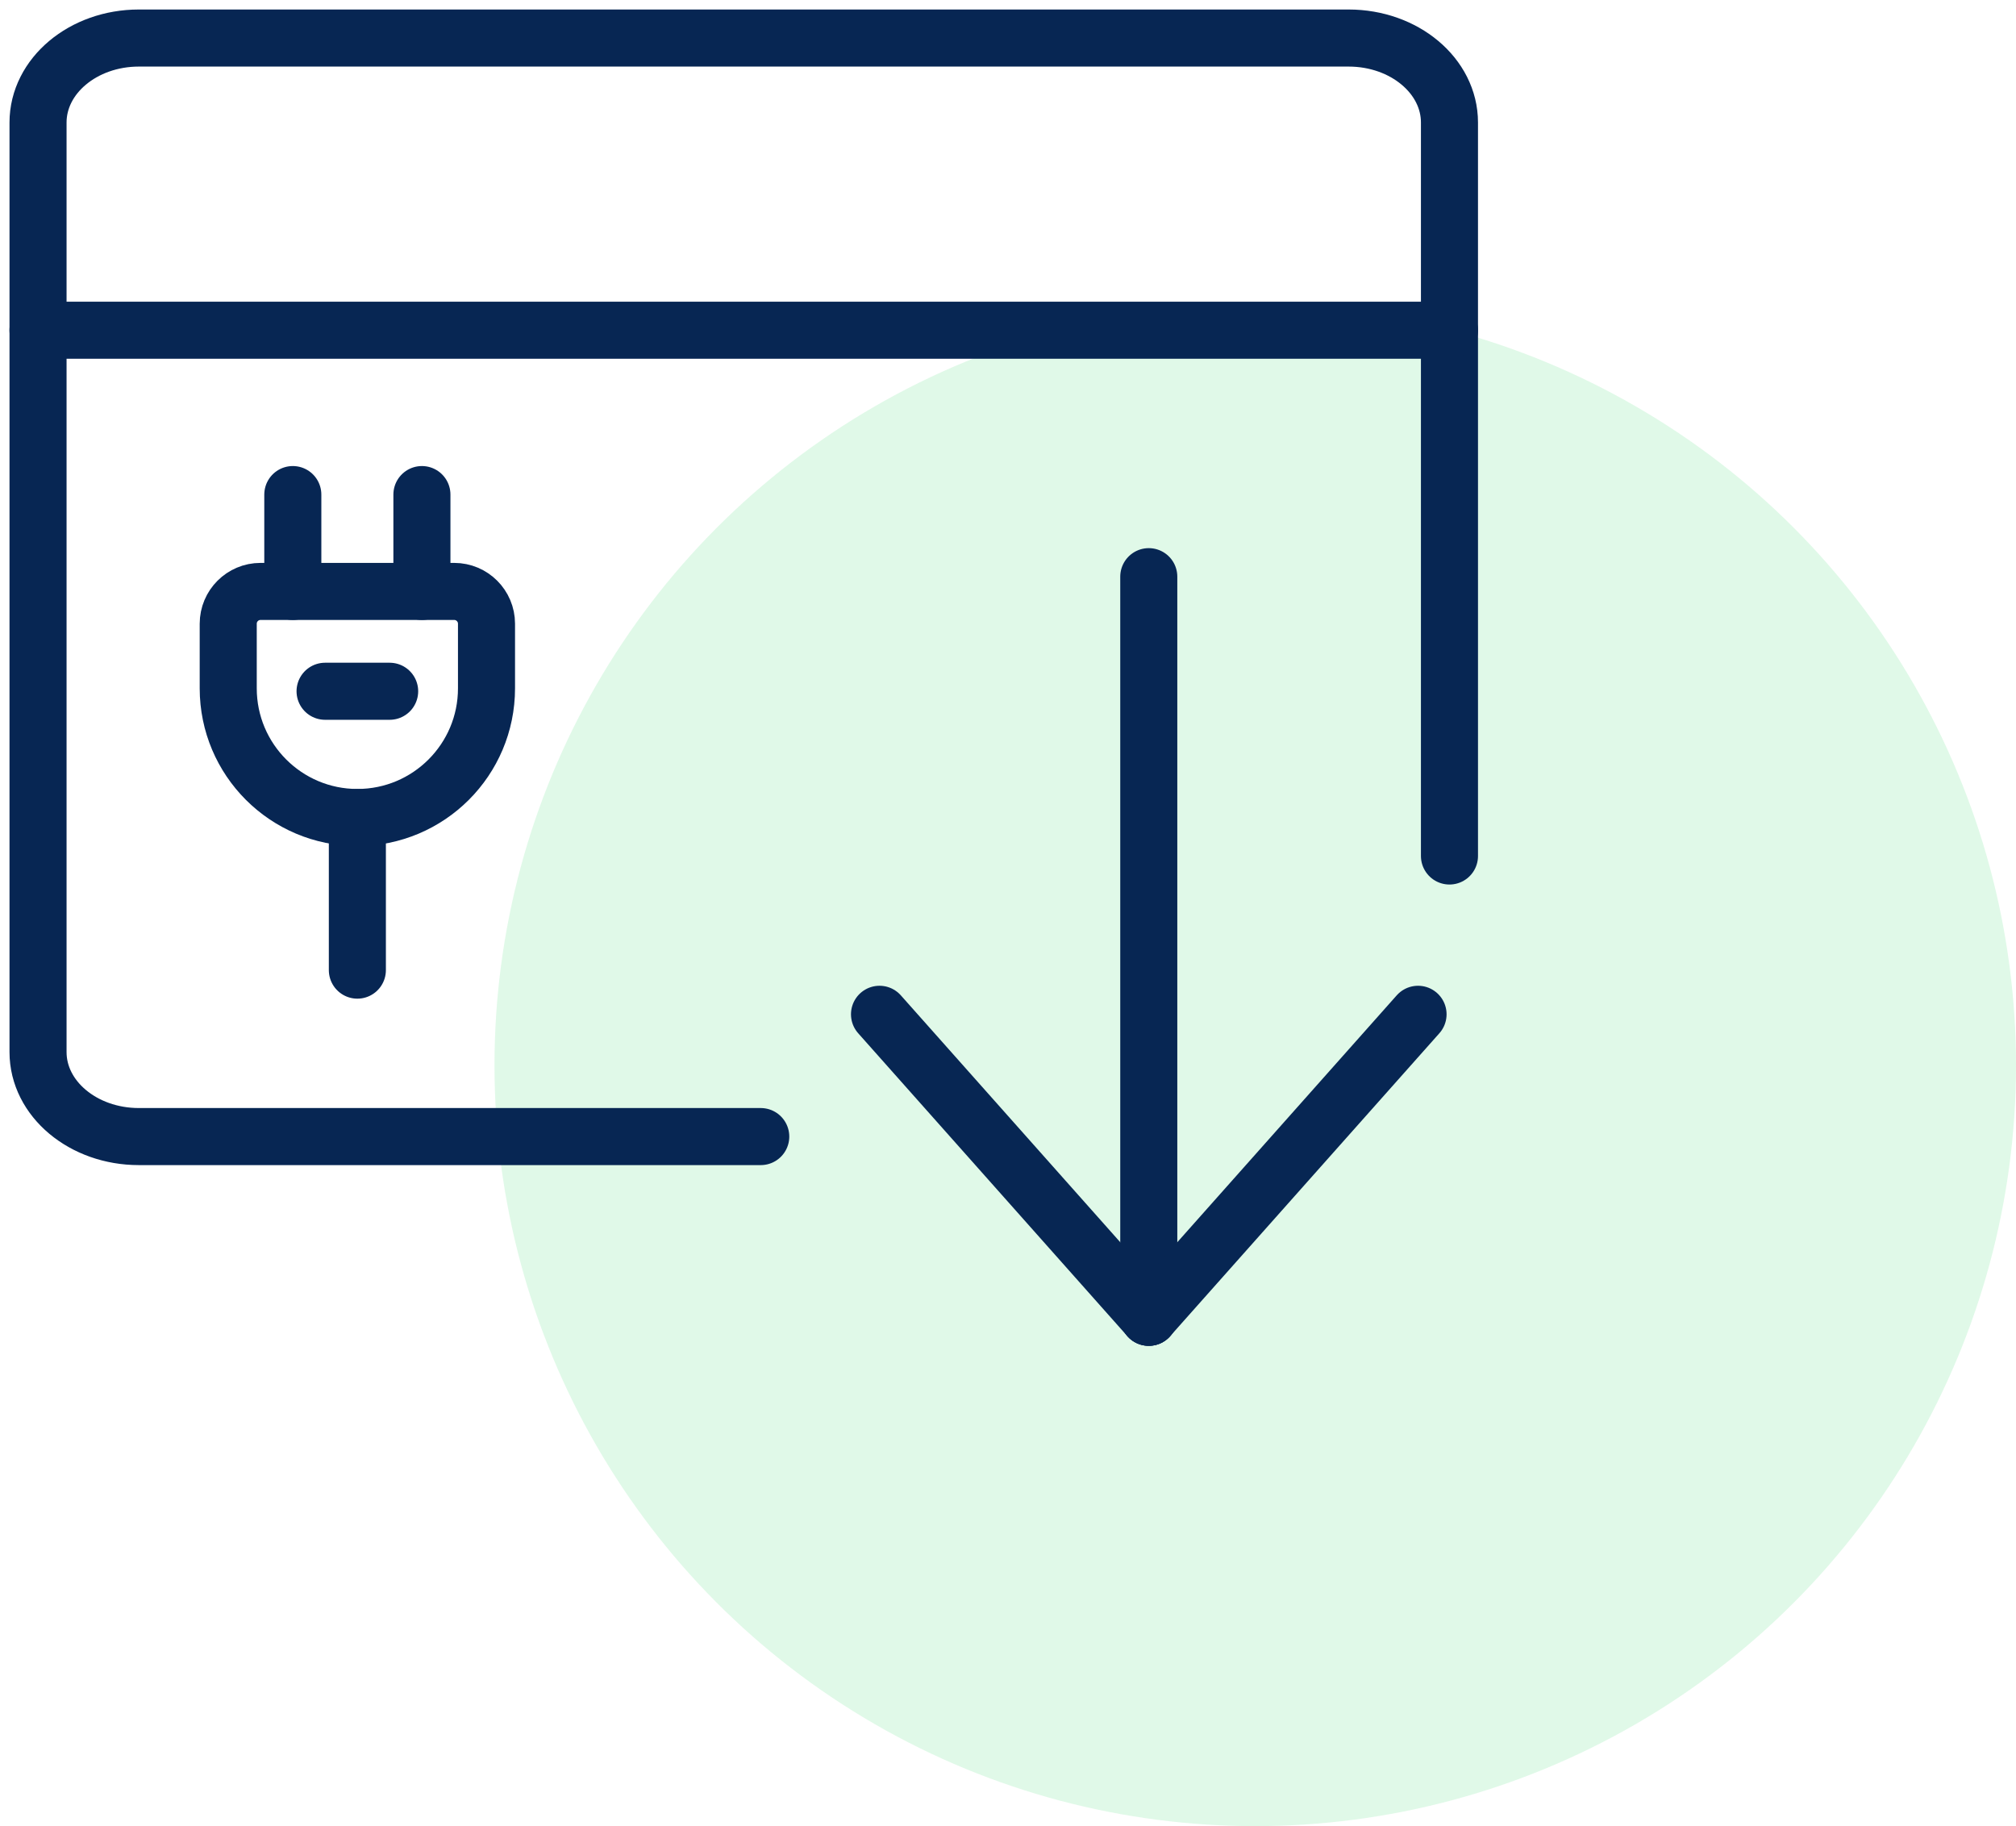
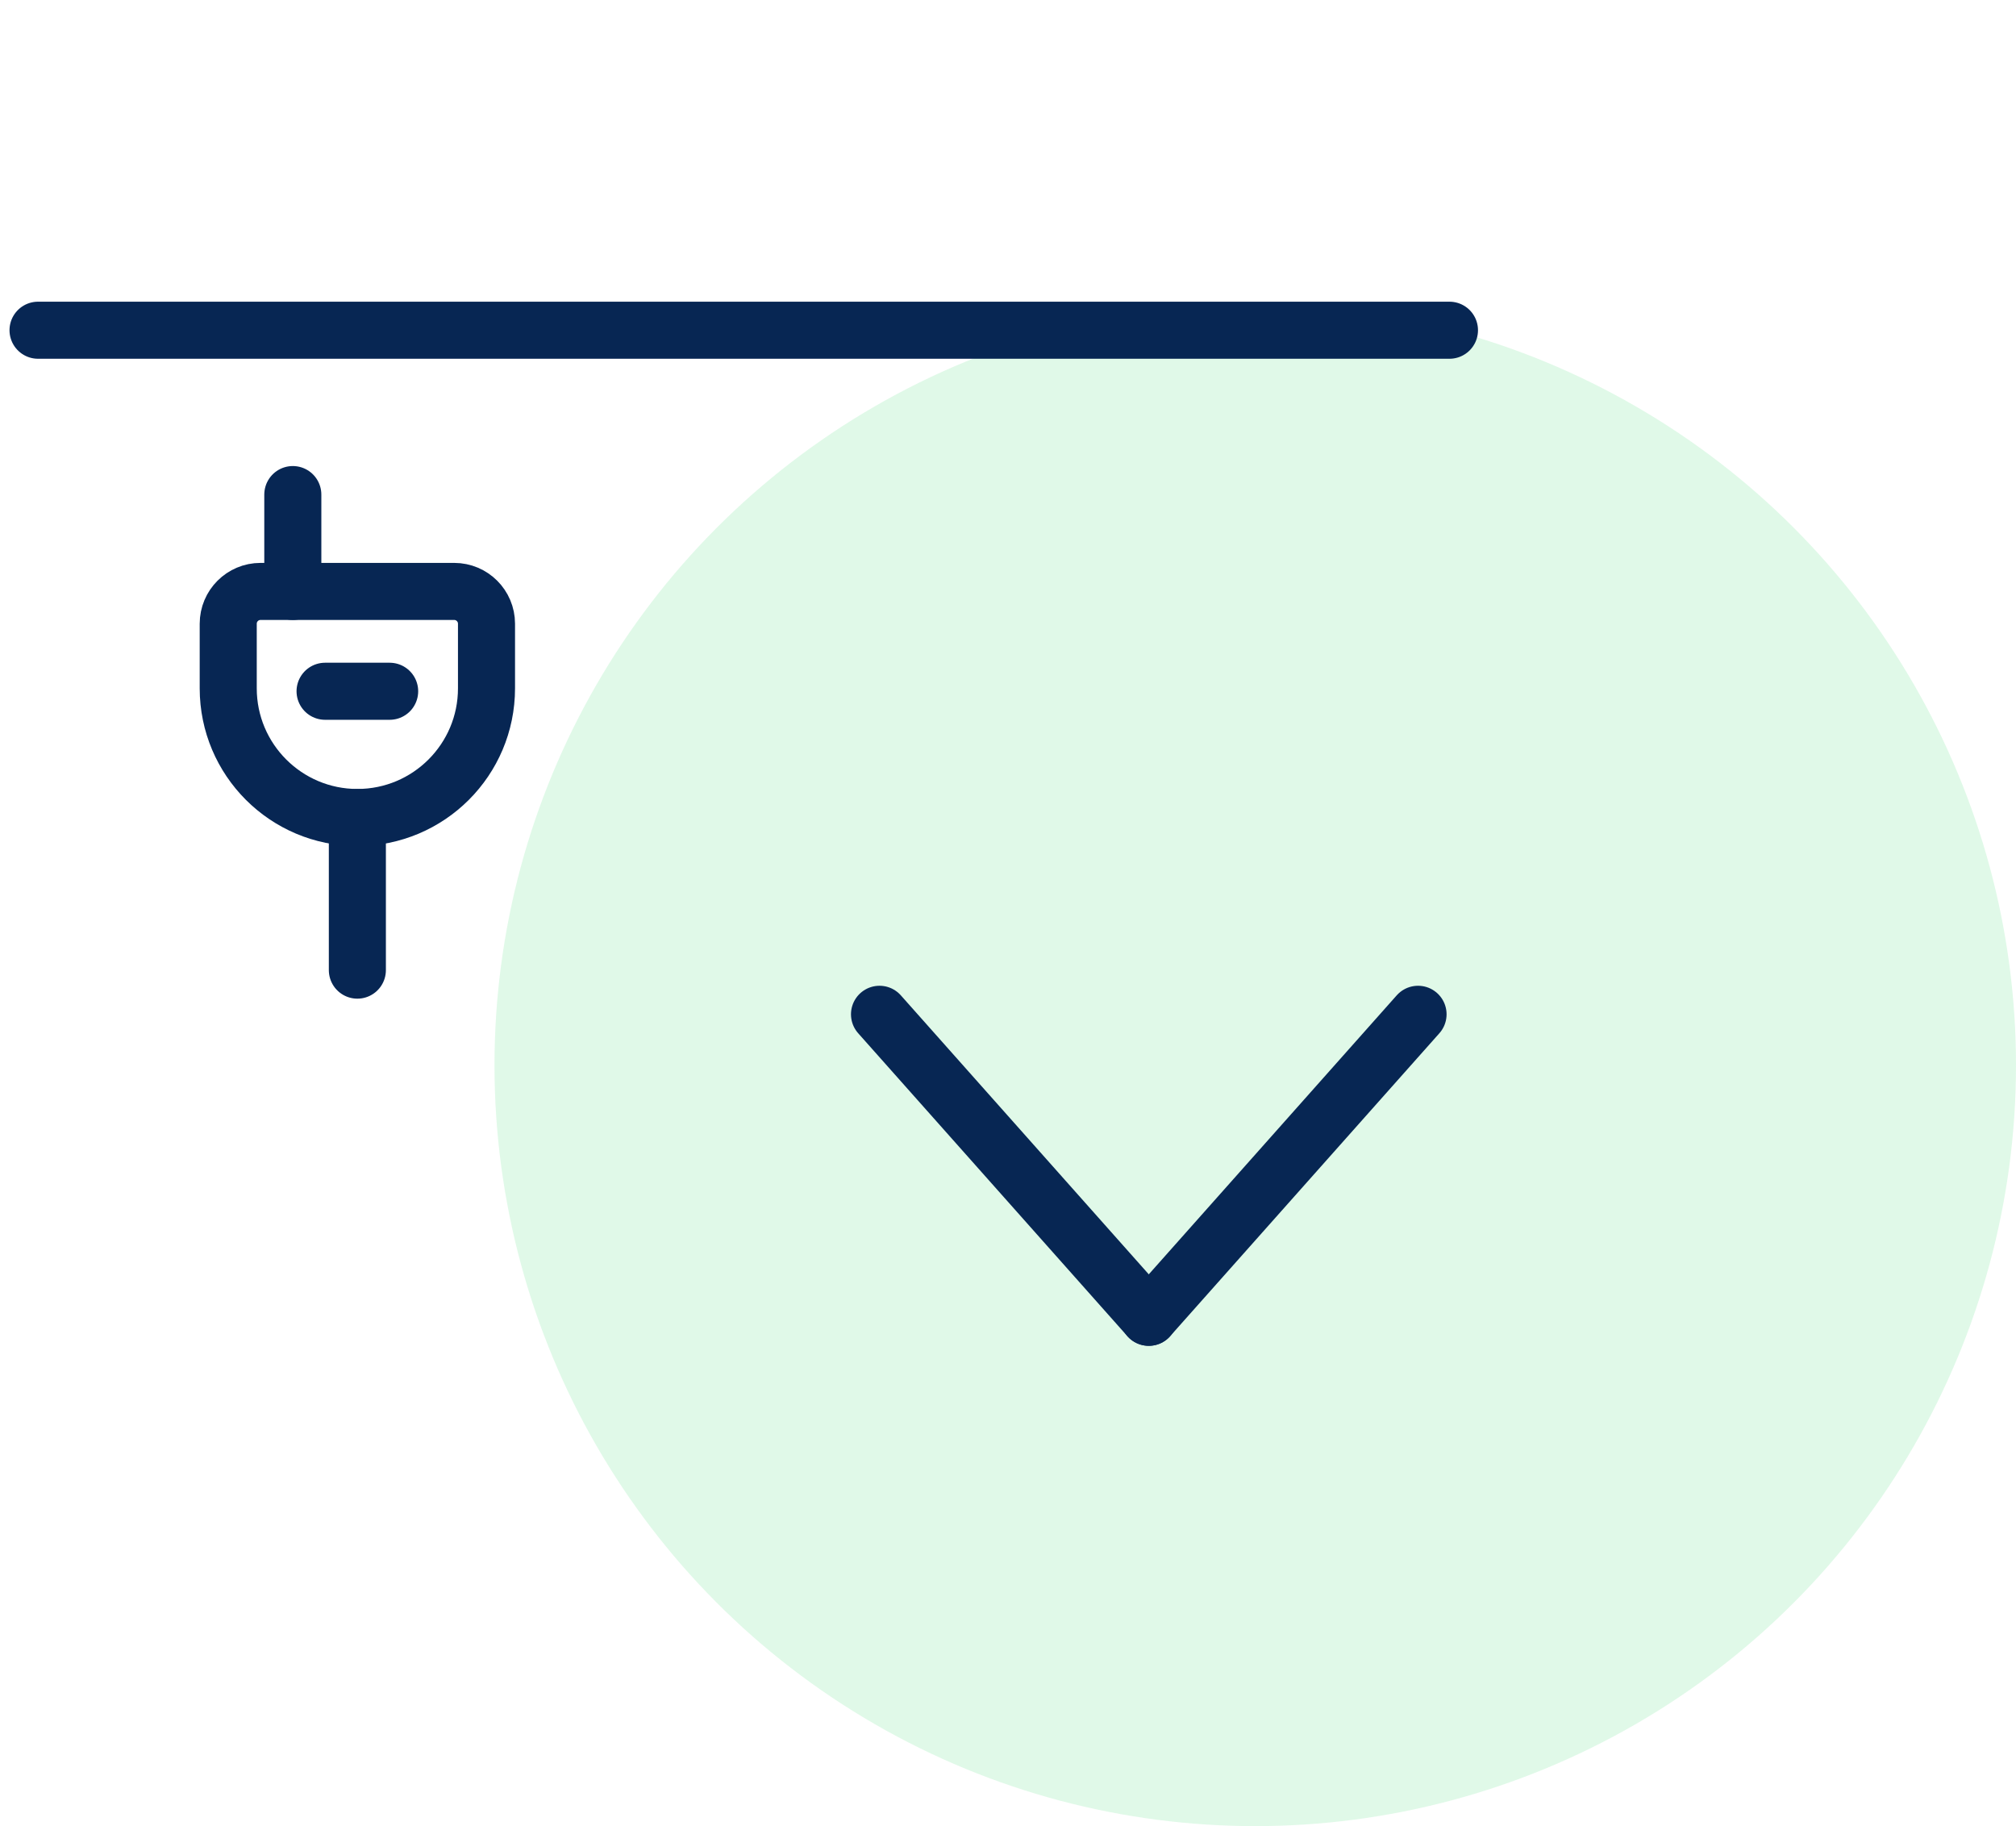
<svg xmlns="http://www.w3.org/2000/svg" width="53" height="48" viewBox="0 0 53 48" fill="none">
  <circle opacity="0.3" cx="33" cy="28" r="20" fill="#97E9B2" />
  <path fill-rule="evenodd" clip-rule="evenodd" d="M9.395 21.488V21.488C7.52 21.488 6 19.968 6 18.093V16.395C6 15.926 6.38 15.546 6.849 15.546H11.941C12.41 15.546 12.79 15.926 12.79 16.395V18.093C12.79 19.968 11.27 21.488 9.395 21.488Z" stroke="#072653" stroke-width="1.5" stroke-linecap="round" stroke-linejoin="round" />
  <path d="M7.698 15.546V13" stroke="#072653" stroke-width="1.5" stroke-linecap="round" stroke-linejoin="round" />
-   <path d="M11.092 15.546V13" stroke="#072653" stroke-width="1.5" stroke-linecap="round" stroke-linejoin="round" />
  <path d="M9.395 21.488V23.185C9.395 24.123 9.395 25.5 9.395 25.5" stroke="#072653" stroke-width="1.5" stroke-linecap="round" stroke-linejoin="round" />
  <path d="M8.546 18.17H10.244" stroke="#072653" stroke-width="1.5" stroke-linecap="round" stroke-linejoin="round" />
-   <path d="M38.106 22.5V3.221C38.106 1.994 36.919 1 35.455 1H3.65C2.187 1 1 1.994 1 3.221V27.654C1 28.881 2.187 29.875 3.65 29.875L20 29.875" stroke="#072653" stroke-width="1.5" stroke-linecap="round" stroke-linejoin="round" />
  <path d="M1 8.68H38.106" stroke="#072653" stroke-width="1.5" stroke-linecap="round" stroke-linejoin="round" />
-   <path d="M30.201 15.158V34.625" stroke="#072653" stroke-width="1.5" stroke-linecap="round" stroke-linejoin="round" />
  <path d="M30.201 34.625L23.122 26.661" stroke="#072653" stroke-width="1.5" stroke-linecap="round" stroke-linejoin="round" />
  <path d="M30.201 34.625L37.28 26.661" stroke="#072653" stroke-width="1.5" stroke-linecap="round" stroke-linejoin="round" />
</svg>